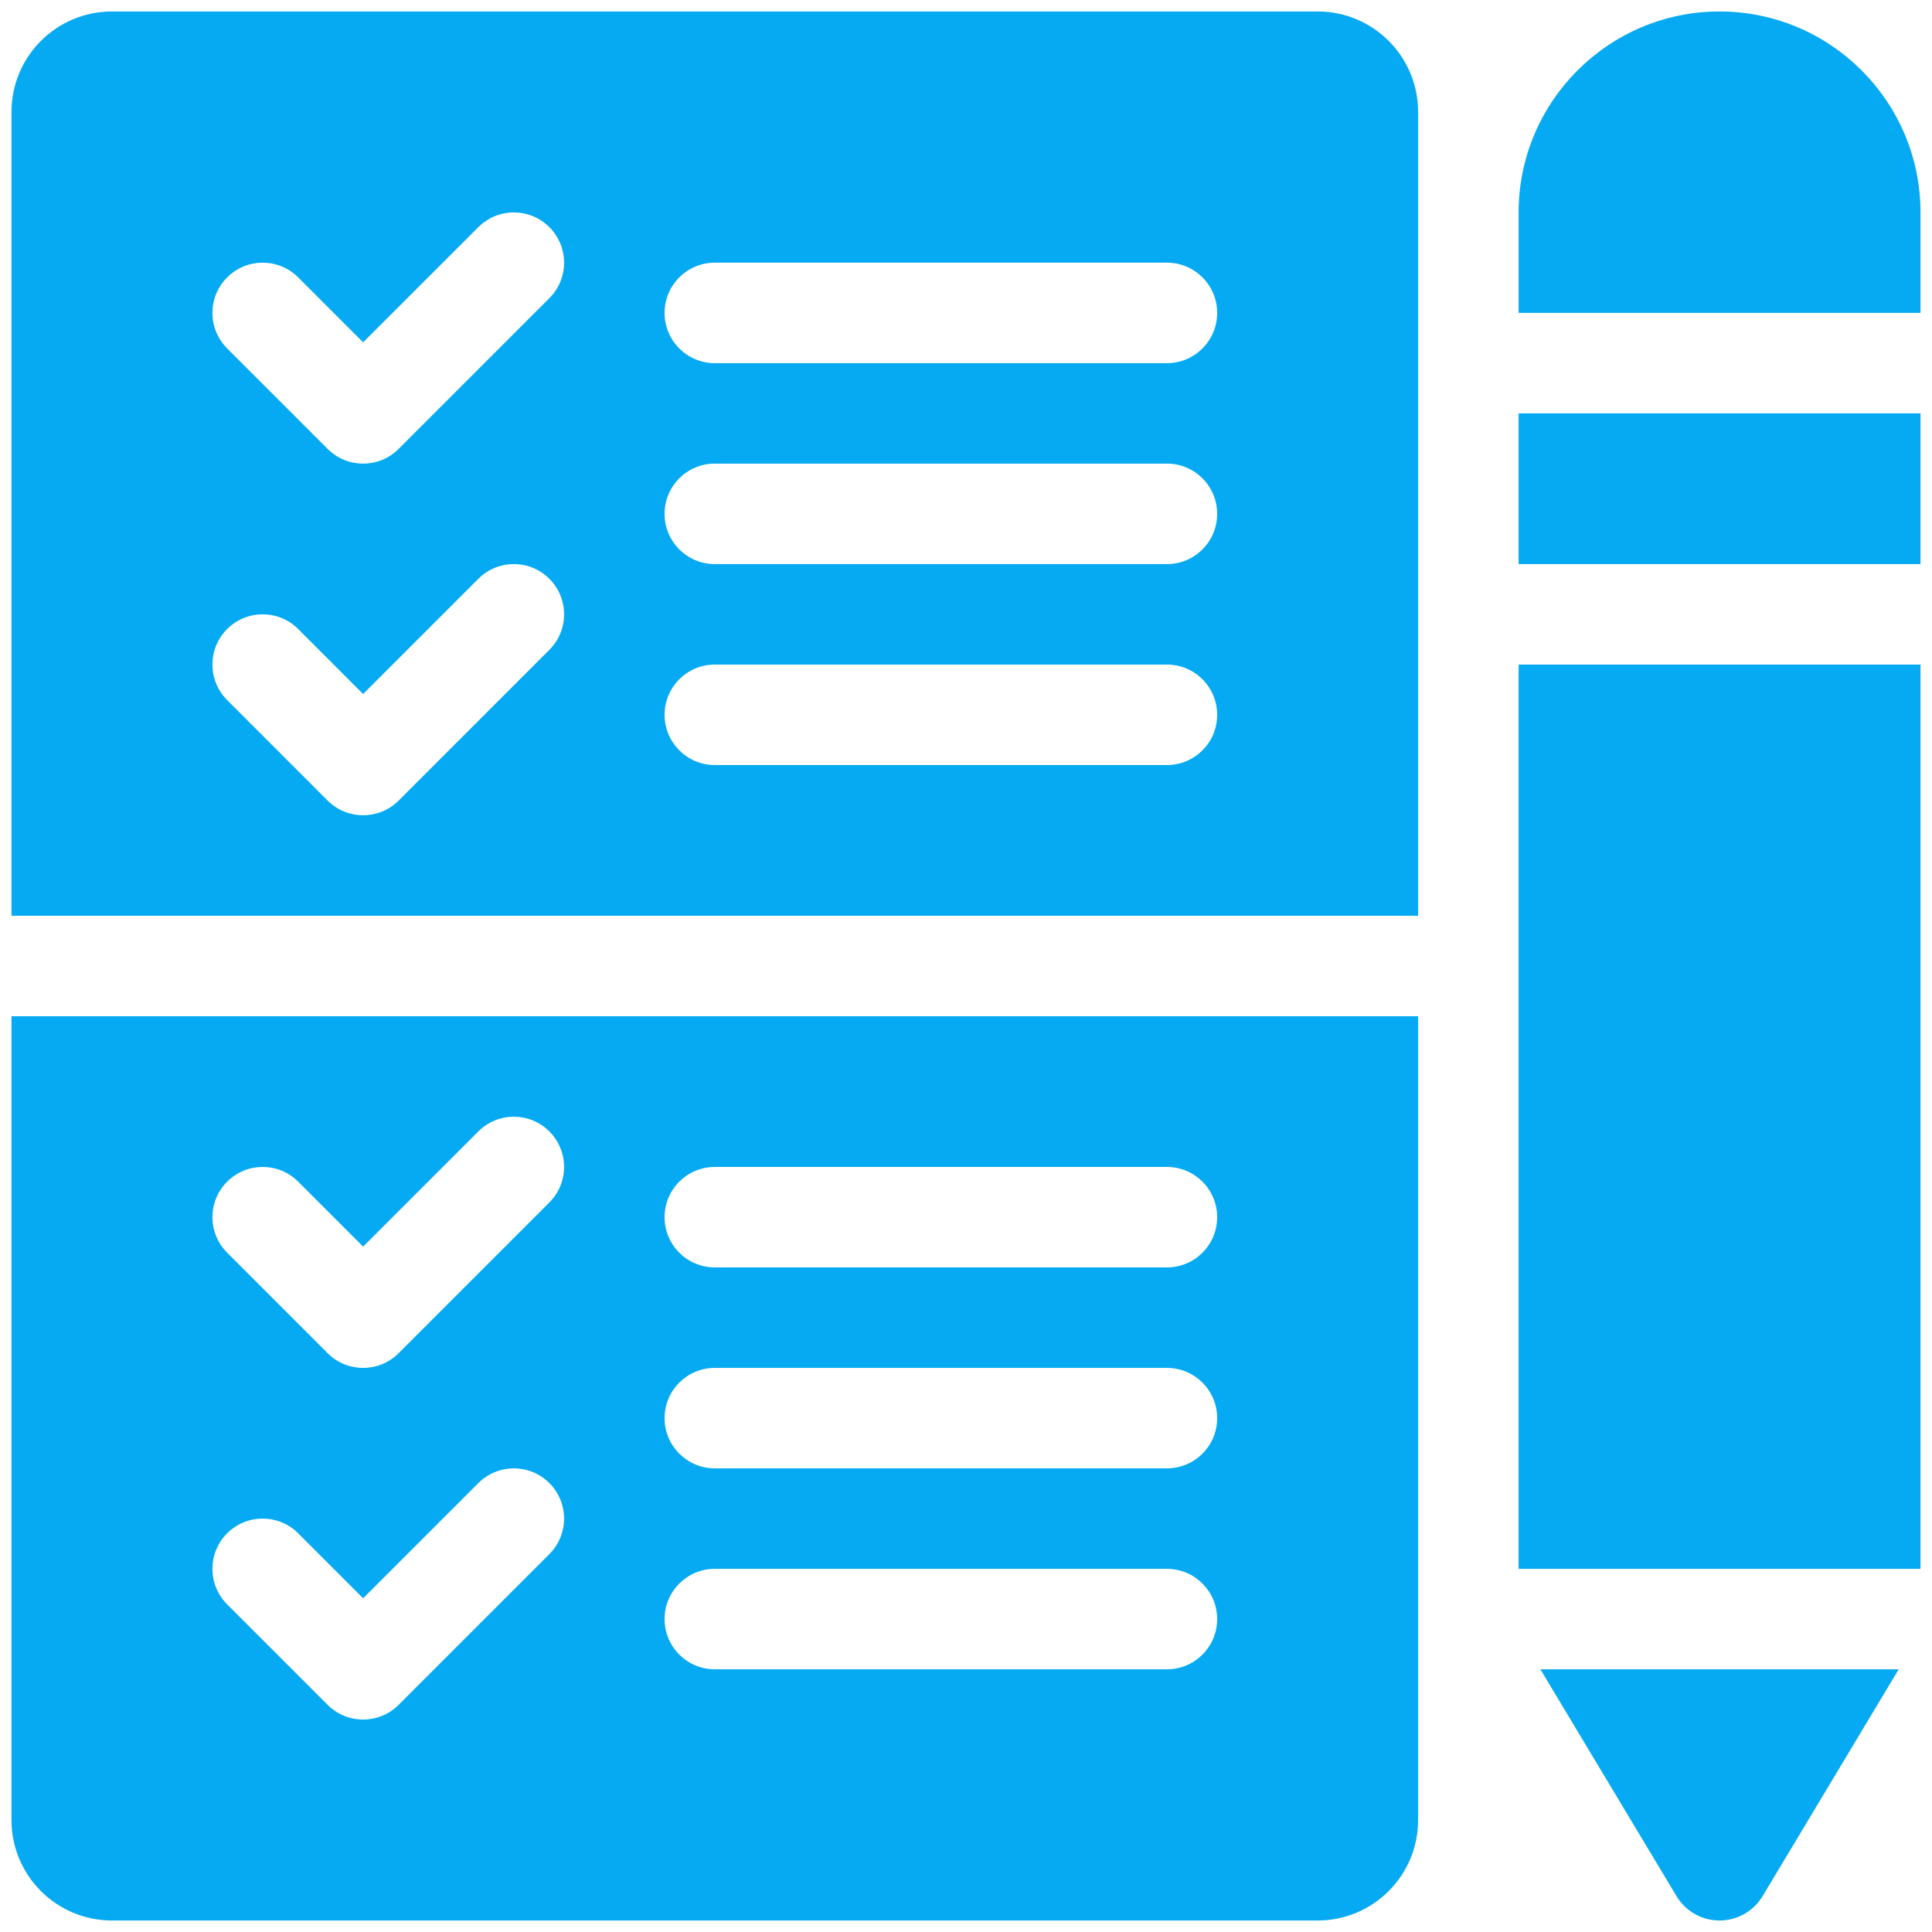
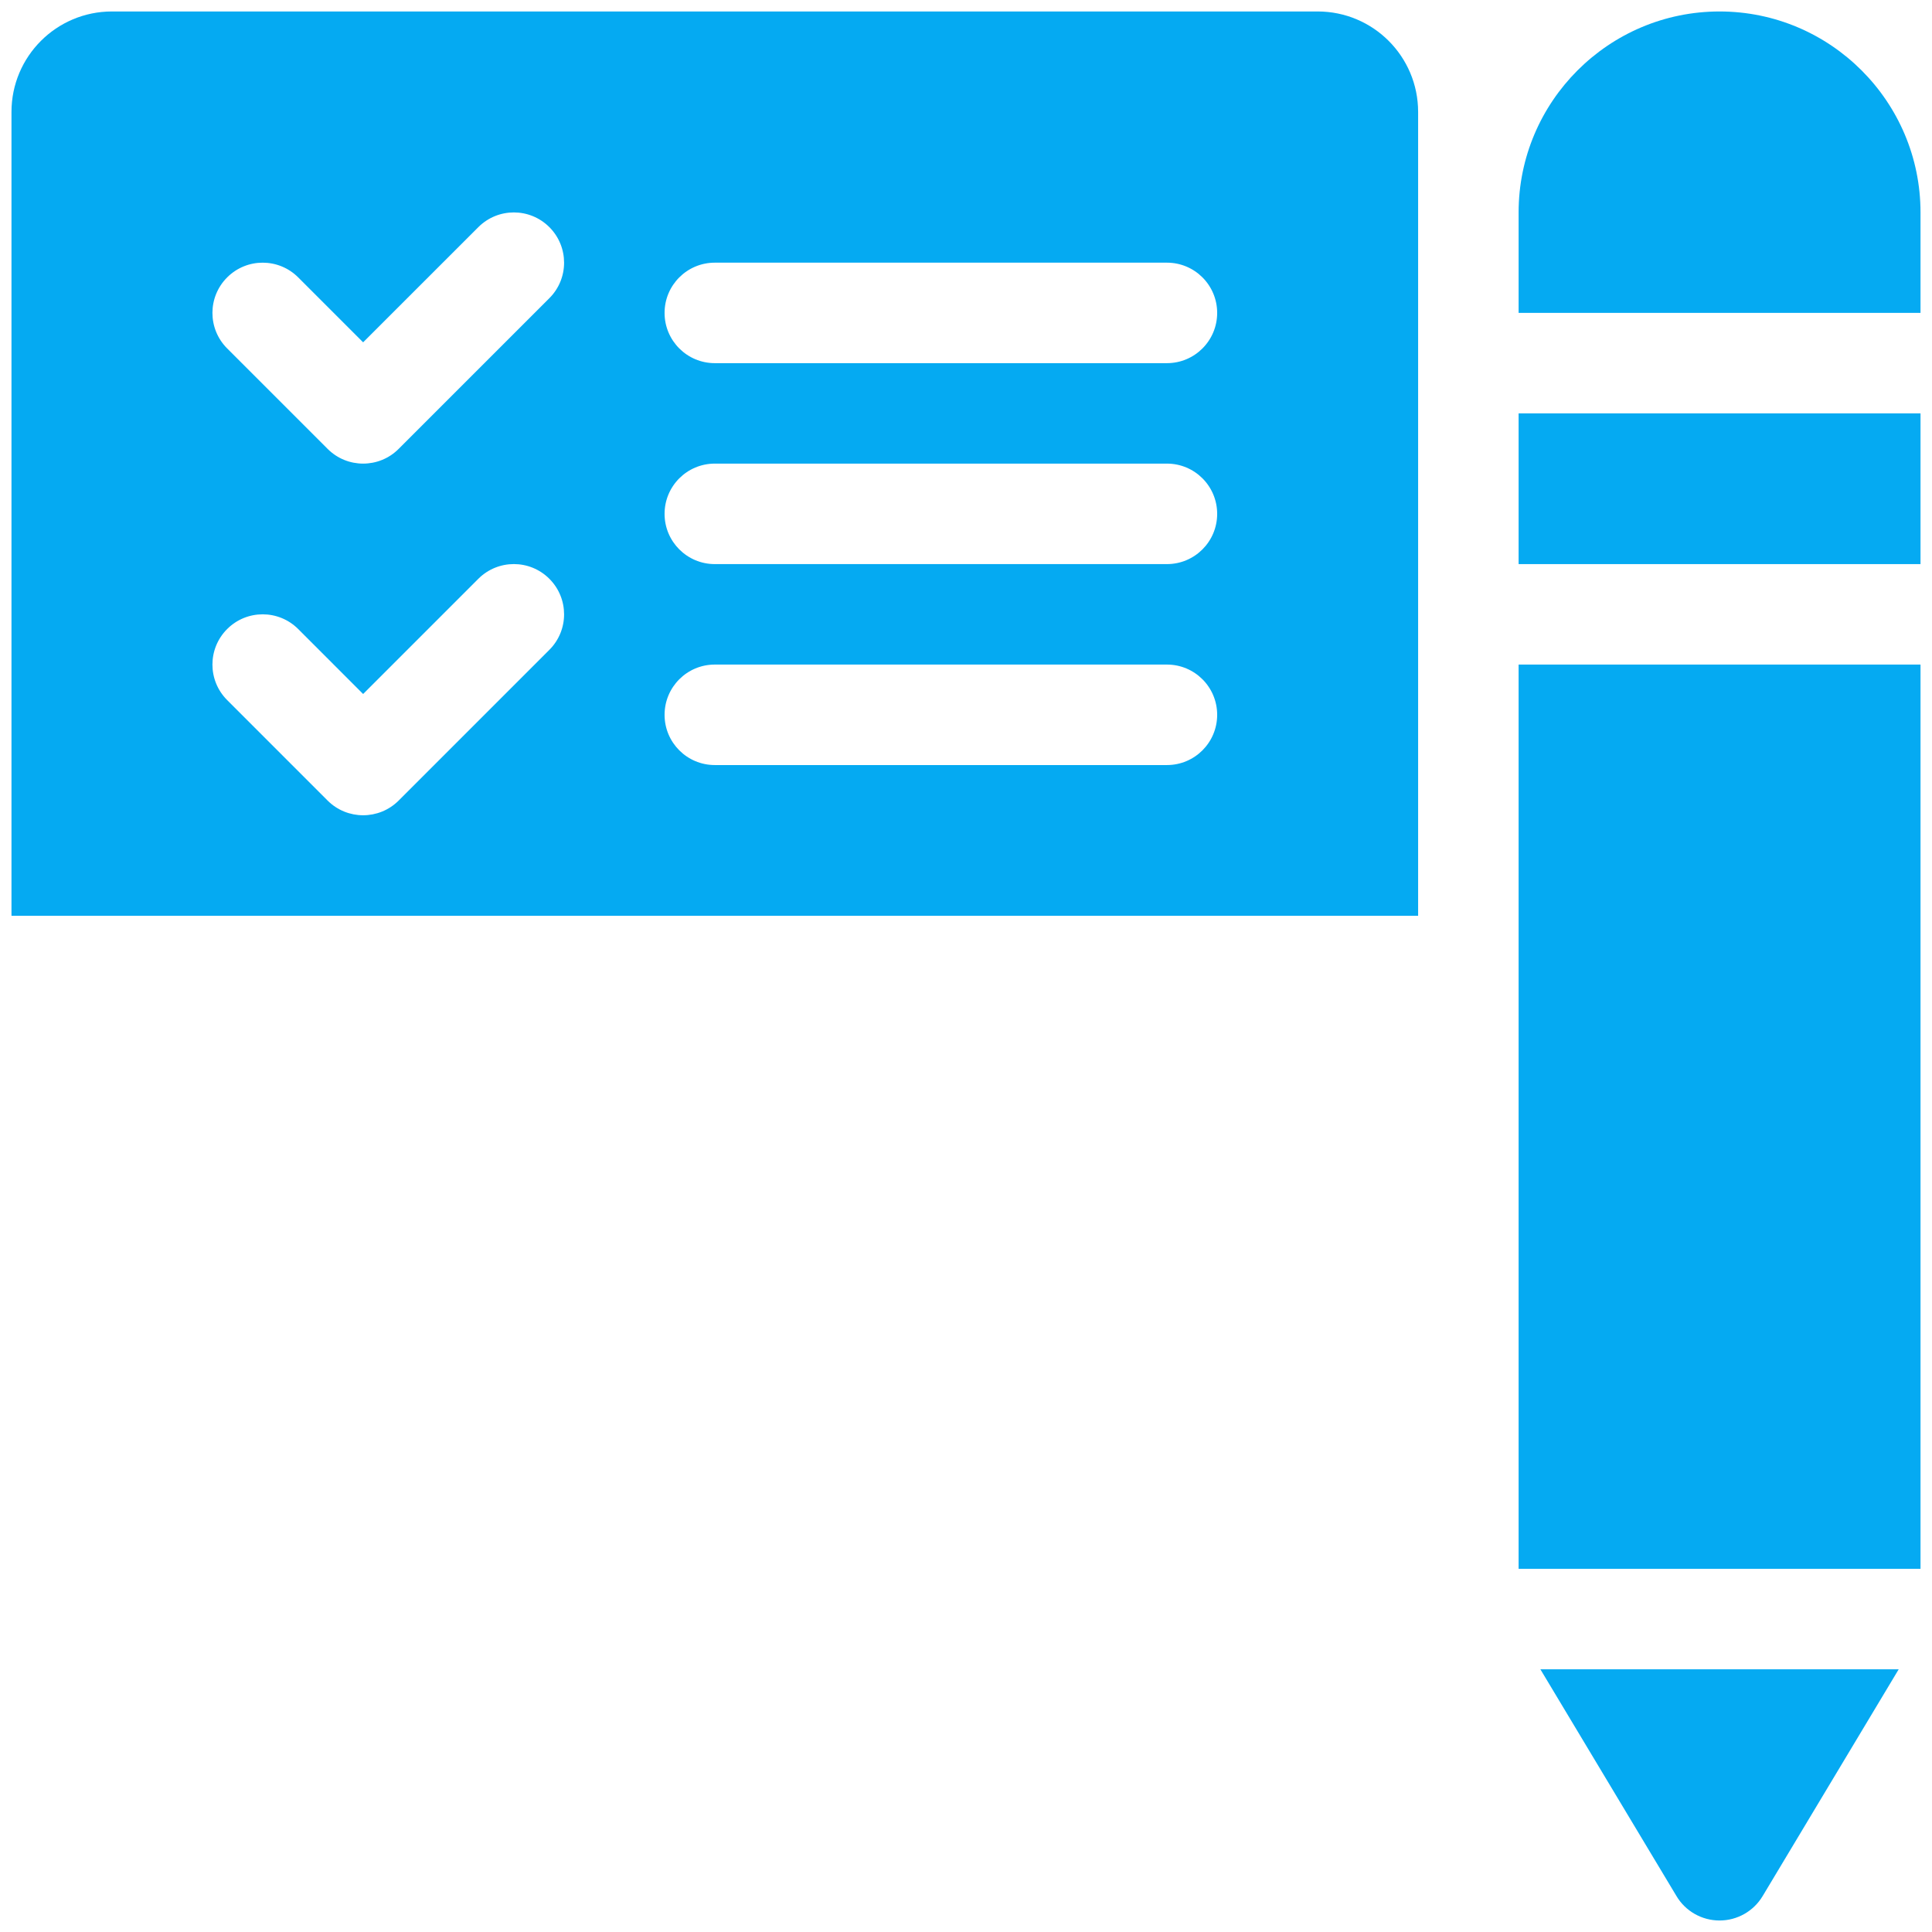
<svg xmlns="http://www.w3.org/2000/svg" width="300" viewBox="0 0 224.88 225" height="300" preserveAspectRatio="xMidYMid meet">
-   <path fill="#05aaf2" d="M 1.277 211.961 C 1.277 218.422 6.516 223.66 12.977 223.66 L 153.395 223.66 C 159.855 223.66 165.094 218.422 165.094 211.961 L 165.094 118.348 L 1.277 118.348 Z M 83.188 135.902 L 135.84 135.902 C 139.074 135.902 141.691 138.52 141.691 141.754 C 141.691 144.984 139.074 147.602 135.84 147.602 L 83.188 147.602 C 79.953 147.602 77.336 144.984 77.336 141.754 C 77.336 138.52 79.953 135.902 83.188 135.902 Z M 83.188 159.305 L 135.84 159.305 C 139.074 159.305 141.691 161.922 141.691 165.156 C 141.691 168.387 139.074 171.004 135.84 171.004 L 83.188 171.004 C 79.953 171.004 77.336 168.387 77.336 165.156 C 77.336 161.922 79.953 159.305 83.188 159.305 Z M 83.188 182.707 L 135.84 182.707 C 139.074 182.707 141.691 185.324 141.691 188.559 C 141.691 191.789 139.074 194.406 135.84 194.406 L 83.188 194.406 C 79.953 194.406 77.336 191.789 77.336 188.559 C 77.336 185.324 79.953 182.707 83.188 182.707 Z M 26.395 137.617 C 28.68 135.332 32.383 135.332 34.668 137.617 L 42.23 145.18 L 55.648 131.766 C 57.934 129.48 61.633 129.48 63.918 131.766 C 66.203 134.051 66.203 137.754 63.918 140.039 L 46.367 157.59 C 45.227 158.734 43.727 159.305 42.23 159.305 C 40.734 159.305 39.238 158.734 38.094 157.59 L 26.395 145.887 C 24.109 143.602 24.109 139.902 26.395 137.617 Z M 26.395 178.57 C 28.68 176.285 32.383 176.285 34.668 178.57 L 42.23 186.133 L 55.648 172.719 C 57.934 170.434 61.633 170.434 63.918 172.719 C 66.203 175.004 66.203 178.707 63.918 180.992 L 46.367 198.543 C 45.227 199.688 43.727 200.258 42.23 200.258 C 40.734 200.258 39.238 199.688 38.094 198.543 L 26.395 186.844 C 24.109 184.559 24.109 180.855 26.395 178.57 Z M 26.395 178.57 " fill-opacity="1" fill-rule="nonzero" />
  <path fill="#05aaf2" d="M 153.395 1.336 L 12.977 1.336 C 6.516 1.336 1.277 6.574 1.277 13.039 L 1.277 106.648 L 165.094 106.648 L 165.094 13.039 C 165.094 6.574 159.855 1.336 153.395 1.336 Z M 63.918 75.68 L 46.367 93.234 C 45.227 94.375 43.727 94.945 42.23 94.945 C 40.734 94.945 39.238 94.375 38.094 93.234 L 26.395 81.531 C 24.109 79.246 24.109 75.543 26.395 73.258 C 28.68 70.973 32.383 70.973 34.668 73.258 L 42.23 80.824 L 55.648 67.406 C 57.934 65.121 61.633 65.121 63.918 67.406 C 66.203 69.691 66.207 73.395 63.918 75.68 Z M 63.918 34.727 L 46.367 52.277 C 45.227 53.422 43.727 53.992 42.23 53.992 C 40.734 53.992 39.238 53.422 38.094 52.277 L 26.395 40.578 C 24.109 38.293 24.109 34.59 26.395 32.305 C 28.68 30.02 32.383 30.02 34.668 32.305 L 42.23 39.867 L 55.648 26.453 C 57.934 24.168 61.633 24.168 63.918 26.453 C 66.203 28.738 66.207 32.441 63.918 34.727 Z M 135.84 89.098 L 83.188 89.098 C 79.953 89.098 77.336 86.477 77.336 83.246 C 77.336 80.016 79.953 77.395 83.188 77.395 L 135.84 77.395 C 139.074 77.395 141.691 80.016 141.691 83.246 C 141.691 86.477 139.074 89.098 135.84 89.098 Z M 135.84 65.695 L 83.188 65.695 C 79.953 65.695 77.336 63.074 77.336 59.844 C 77.336 56.613 79.953 53.992 83.188 53.992 L 135.84 53.992 C 139.074 53.992 141.691 56.613 141.691 59.844 C 141.691 63.074 139.074 65.695 135.84 65.695 Z M 135.84 42.293 L 83.188 42.293 C 79.953 42.293 77.336 39.672 77.336 36.441 C 77.336 33.211 79.953 30.59 83.188 30.59 L 135.84 30.59 C 139.074 30.59 141.691 33.211 141.691 36.441 C 141.691 39.672 139.074 42.293 135.84 42.293 Z M 135.84 42.293 " fill-opacity="1" fill-rule="nonzero" />
  <path fill="#05aaf2" d="M 176.797 48.141 L 223.602 48.141 L 223.602 65.695 L 176.797 65.695 Z M 176.797 48.141 " fill-opacity="1" fill-rule="nonzero" />
  <path fill="#05aaf2" d="M 176.797 77.395 L 223.602 77.395 L 223.602 182.707 L 176.797 182.707 Z M 176.797 77.395 " fill-opacity="1" fill-rule="nonzero" />
  <path fill="#05aaf2" d="M 200.199 1.336 C 187.293 1.336 176.797 11.836 176.797 24.738 L 176.797 36.441 L 223.602 36.441 L 223.602 24.738 C 223.602 11.836 213.105 1.336 200.199 1.336 Z M 200.199 1.336 " fill-opacity="1" fill-rule="nonzero" />
  <path fill="#05aaf2" d="M 195.184 220.82 C 196.238 222.586 198.141 223.66 200.199 223.66 C 202.254 223.66 204.156 222.586 205.215 220.82 L 221.062 194.406 L 179.332 194.406 Z M 195.184 220.82 " fill-opacity="1" fill-rule="nonzero" />
</svg>